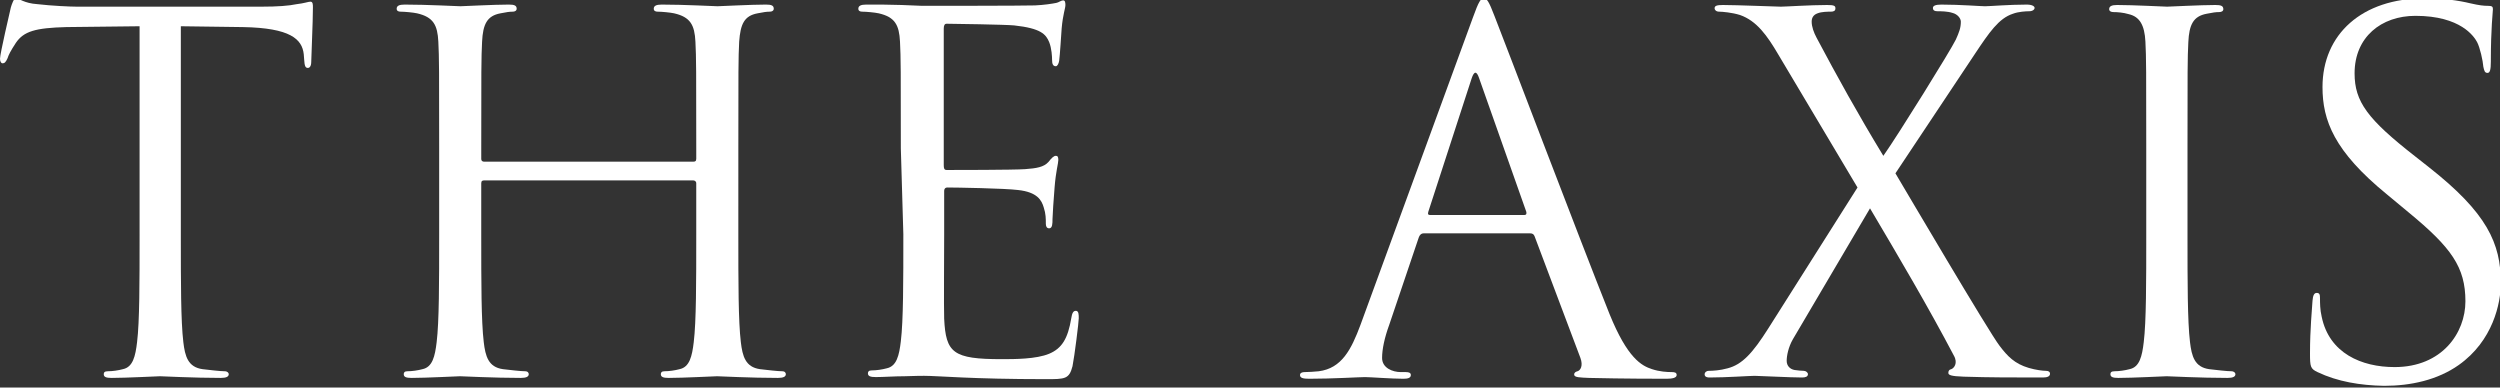
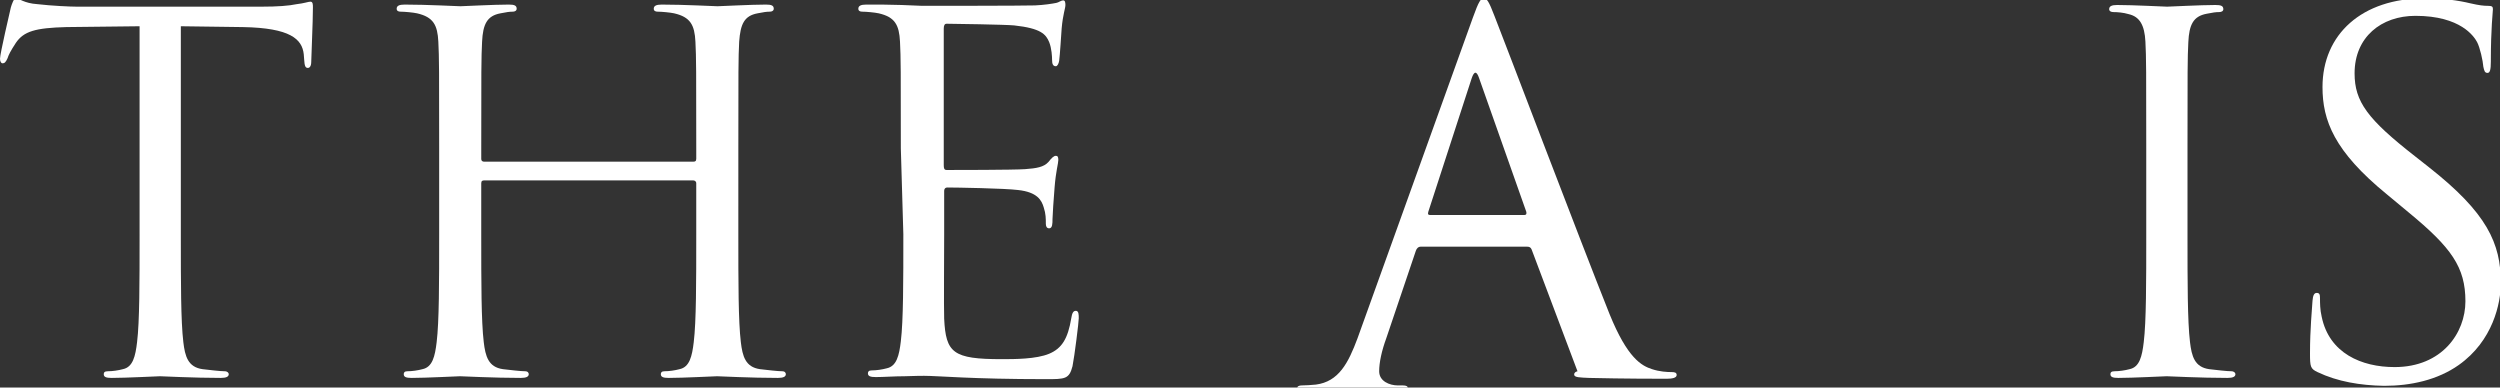
<svg xmlns="http://www.w3.org/2000/svg" version="1.1" id="レイヤー_1" x="0px" y="0px" viewBox="0 0 600 93" style="enable-background:new 0 0 600 93;" xml:space="preserve">
  <rect x="0" y="0" width="600" height="93" fill="#333333" stroke="none" />
  <style type="text/css">
	.st0{fill:#FFFFFF;}
</style>
  <g>
    <g>
      <g>
        <path class="st0" d="M43.4,56.4c0,11.4,0,20.7,0.6,25.7c0.4,3.4,1.1,6,4.6,6.5c1.7,0.2,4.3,0.5,5.3,0.5c0.7,0,1,0.4,1,0.7     c0,0.6-0.6,0.9-1.9,0.9c-6.5,0-14-0.4-14.6-0.4c-0.6,0-8.1,0.4-11.6,0.4c-1.3,0-1.9-0.2-1.9-0.9c0-0.4,0.2-0.7,1-0.7     c1.1,0,2.5-0.2,3.6-0.5c2.4-0.5,3-3.1,3.4-6.5c0.6-5,0.6-14.3,0.6-25.7V6.3L15.9,6.5c-7.4,0.2-10.2,1-12.1,3.8     c-1.3,2-1.7,2.8-2,3.7c-0.4,0.9-0.7,1.2-1.2,1.2c-0.3,0-0.6-0.4-0.6-1.1C0,12.9,2.4,2.7,2.6,1.8c0.2-0.7,0.7-2.2,1.2-2.2     c0.8,0,2,1.2,5.2,1.4c3.4,0.4,7.9,0.6,9.4,0.6h44.4c3.8,0,6.5-0.2,8.4-0.6C73,0.8,74,0.4,74.5,0.4c0.6,0,0.6,0.7,0.6,1.4     c0,3.6-0.4,11.7-0.4,13c0,1.1-0.4,1.5-0.8,1.5c-0.6,0-0.8-0.4-0.9-2L72.9,13c-0.4-3.6-3.2-6.3-14.6-6.5L43.4,6.3V56.4z" />
      </g>
      <g>
        <path class="st0" d="M177.2,56.4c0,11.4,0,20.7,0.6,25.7c0.4,3.4,1.1,6,4.6,6.5c1.7,0.2,4.3,0.5,5.3,0.5c0.7,0,0.9,0.4,0.9,0.7     c0,0.6-0.6,0.9-1.9,0.9c-6.5,0-14-0.4-14.6-0.4s-8.1,0.4-11.6,0.4c-1.3,0-1.9-0.2-1.9-0.9c0-0.4,0.2-0.7,0.9-0.7     c1.1,0,2.5-0.2,3.6-0.5c2.4-0.5,3-3.1,3.4-6.5c0.6-5,0.6-14.3,0.6-25.7V44c0-0.5-0.4-0.7-0.7-0.7h-50.2c-0.4,0-0.7,0.1-0.7,0.7     v12.4c0,11.4,0,20.7,0.6,25.7c0.4,3.4,1.1,6,4.6,6.5c1.7,0.2,4.3,0.5,5.3,0.5c0.7,0,0.9,0.4,0.9,0.7c0,0.6-0.6,0.9-1.9,0.9     c-6.5,0-14-0.4-14.6-0.4s-8.1,0.4-11.6,0.4c-1.3,0-1.9-0.2-1.9-0.9c0-0.4,0.2-0.7,0.9-0.7c1.1,0,2.5-0.2,3.6-0.5     c2.4-0.5,3-3.1,3.4-6.5c0.6-5,0.6-14.3,0.6-25.7V35.6c0-18.5,0-21.8-0.2-25.6c-0.2-4-1.2-5.9-5.1-6.8c-0.9-0.2-3-0.4-4-0.4     c-0.5,0-0.9-0.2-0.9-0.7c0-0.7,0.6-1,1.9-1c5.3,0,12.8,0.4,13.4,0.4s8.1-0.4,11.6-0.4c1.3,0,1.9,0.2,1.9,1c0,0.5-0.5,0.7-0.9,0.7     c-0.8,0-1.5,0.1-3,0.4c-3.2,0.6-4.2,2.6-4.4,6.8c-0.2,3.8-0.2,7.1-0.2,25.6v2.5c0,0.6,0.4,0.7,0.7,0.7h50.2     c0.4,0,0.7-0.1,0.7-0.7v-2.5c0-18.5,0-21.8-0.2-25.6c-0.2-4-1.2-5.9-5.1-6.8c-0.9-0.2-3-0.4-4-0.4c-0.5,0-0.9-0.2-0.9-0.7     c0-0.7,0.6-1,1.9-1c5.3,0,12.8,0.4,13.4,0.4s8.1-0.4,11.6-0.4c1.3,0,1.9,0.2,1.9,1c0,0.5-0.5,0.7-0.9,0.7c-0.8,0-1.5,0.1-3,0.4     c-3.2,0.6-4.1,2.6-4.4,6.8c-0.2,3.8-0.2,7.1-0.2,25.6L177.2,56.4L177.2,56.4z" />
      </g>
      <g>
        <path class="st0" d="M216.2,35.6c0-18.5,0-21.8-0.2-25.6c-0.2-4-1.2-5.9-5.1-6.8c-0.9-0.2-3-0.4-4-0.4c-0.5,0-0.9-0.2-0.9-0.7     c0-0.7,0.6-1,1.9-1c2.7,0,5.9,0,8.5,0.1l4.9,0.2c0.8,0,24.4,0,27.1-0.1c2.2-0.1,4.1-0.4,5.1-0.6c0.6-0.1,1.1-0.6,1.7-0.6     c0.4,0,0.5,0.5,0.5,1.1c0,0.8-0.6,2.2-0.9,5.6c-0.1,1.2-0.4,6.4-0.6,7.8c-0.1,0.6-0.4,1.3-0.8,1.3c-0.7,0-0.9-0.6-0.9-1.5     c0-0.8-0.1-2.8-0.7-4.3c-0.8-1.9-2-3.3-8.4-4c-2-0.2-14.9-0.4-16.2-0.4c-0.5,0-0.7,0.4-0.7,1.2v32.7c0,0.8,0.1,1.2,0.7,1.2     c1.5,0,16.1,0,18.8-0.2c2.8-0.2,4.5-0.5,5.6-1.7c0.8-1,1.3-1.5,1.8-1.5c0.4,0,0.6,0.2,0.6,1s-0.6,2.7-0.9,6.6     c-0.2,2.4-0.5,6.8-0.5,7.6c0,1,0,2.2-0.8,2.2c-0.6,0-0.8-0.5-0.8-1.1c0-1.2,0-2.4-0.5-3.9c-0.5-1.7-1.5-3.7-6.2-4.2     c-3.2-0.4-14.9-0.6-16.9-0.6c-0.6,0-0.8,0.4-0.8,0.8v10.4c0,4-0.1,17.8,0,20.3c0.4,8.2,2.1,9.7,13.8,9.7c3.1,0,8.3,0,11.4-1.3     s4.5-3.7,5.3-8.5c0.2-1.3,0.5-1.8,1.1-1.8c0.7,0,0.7,0.9,0.7,1.8s-1,9-1.5,11.5c-0.8,3.1-1.8,3.1-6.4,3.1c-8.9,0-15.4-0.2-20-0.4     c-4.6-0.2-7.5-0.4-9.2-0.4c-0.2,0-2.2,0-4.7,0.1c-2.4,0-5.1,0.2-6.9,0.2c-1.3,0-1.9-0.2-1.9-0.9c0-0.4,0.2-0.7,0.9-0.7     c1.1,0,2.5-0.2,3.6-0.5c2.4-0.5,3-3.1,3.4-6.5c0.6-5,0.6-14.3,0.6-25.7L216.2,35.6L216.2,35.6z" />
      </g>
      <g>
-         <path class="st0" d="M353.5,4.2c1.4-3.9,1.9-4.6,2.6-4.6s1.2,0.6,2.6,4.3c1.8,4.5,20.4,53.5,27.6,71.5     c4.3,10.6,7.7,12.4,10.2,13.2c1.8,0.6,3.6,0.7,4.7,0.7c0.7,0,1.2,0.1,1.2,0.7c0,0.7-1.1,0.9-2.4,0.9c-1.8,0-10.4,0-18.6-0.2     c-2.2-0.1-3.6-0.1-3.6-0.8c0-0.5,0.4-0.7,0.8-0.8c0.7-0.2,1.4-1.3,0.7-3.2l-11-29.2c-0.2-0.5-0.5-0.7-1.1-0.7h-25.5     c-0.6,0-1,0.4-1.2,1l-7.1,21c-1.1,3-1.7,5.8-1.7,7.9c0,2.4,2.5,3.4,4.5,3.4h1.2c0.8,0,1.2,0.2,1.2,0.7c0,0.7-0.7,0.9-1.8,0.9     c-2.8,0-7.9-0.4-9.2-0.4s-7.8,0.4-13.4,0.4c-1.5,0-2.2-0.2-2.2-0.9c0-0.5,0.5-0.7,1.1-0.7c0.8,0,2.5-0.1,3.4-0.2     c5.5-0.7,7.8-5.2,10-11.1L353.5,4.2z M365.8,51.6c0.6,0,0.6-0.4,0.5-0.8l-11.3-32c-0.6-1.8-1.2-1.8-1.8,0l-10.4,32     c-0.2,0.6,0,0.8,0.4,0.8H365.8z" />
+         <path class="st0" d="M353.5,4.2c1.4-3.9,1.9-4.6,2.6-4.6s1.2,0.6,2.6,4.3c1.8,4.5,20.4,53.5,27.6,71.5     c4.3,10.6,7.7,12.4,10.2,13.2c1.8,0.6,3.6,0.7,4.7,0.7c0.7,0,1.2,0.1,1.2,0.7c0,0.7-1.1,0.9-2.4,0.9c-1.8,0-10.4,0-18.6-0.2     c-2.2-0.1-3.6-0.1-3.6-0.8c0-0.5,0.4-0.7,0.8-0.8l-11-29.2c-0.2-0.5-0.5-0.7-1.1-0.7h-25.5     c-0.6,0-1,0.4-1.2,1l-7.1,21c-1.1,3-1.7,5.8-1.7,7.9c0,2.4,2.5,3.4,4.5,3.4h1.2c0.8,0,1.2,0.2,1.2,0.7c0,0.7-0.7,0.9-1.8,0.9     c-2.8,0-7.9-0.4-9.2-0.4s-7.8,0.4-13.4,0.4c-1.5,0-2.2-0.2-2.2-0.9c0-0.5,0.5-0.7,1.1-0.7c0.8,0,2.5-0.1,3.4-0.2     c5.5-0.7,7.8-5.2,10-11.1L353.5,4.2z M365.8,51.6c0.6,0,0.6-0.4,0.5-0.8l-11.3-32c-0.6-1.8-1.2-1.8-1.8,0l-10.4,32     c-0.2,0.6,0,0.8,0.4,0.8H365.8z" />
      </g>
      <g>
-         <path class="st0" d="M445.8,45l-19-31.9c-2.7-4.6-5.2-8.1-9.2-9.5c-1.9-0.6-4.3-0.8-5-0.8s-1.1-0.4-1.1-0.8c0-0.6,0.5-0.8,2-0.8     c3.3,0,12.9,0.4,13.9,0.4c1.1,0,7.1-0.4,11.1-0.4c1.7,0,2,0.2,2,0.8s-0.4,0.8-1.1,0.8s-2.2,0-3.2,0.4c-1.1,0.4-1.4,1.2-1.4,2     c0,1.2,0.5,2.6,1.2,3.9c5,9.4,9.8,18.1,16,28.3c3.6-5.1,16.2-25.4,17.4-27.9c0.8-1.8,1.2-2.8,1.2-4.3c0-0.8-0.8-1.8-2-2.1     c-1.2-0.4-2.8-0.4-3.6-0.4c-0.7,0-1.1-0.2-1.1-0.8c0-0.5,0.6-0.8,2-0.8c4.5,0,9.5,0.4,10.5,0.4c1.1,0,5.9-0.4,10-0.4     c1.3,0,1.9,0.4,1.9,0.8s-0.5,0.8-1.3,0.8s-2.6,0.1-3.9,0.6c-3.4,1.1-5.7,4.5-9.1,9.6l-19.1,28.7c2.2,3.7,22.5,38.2,25,41.4     c1.9,2.5,3.6,4.3,7,5.3c1.7,0.5,3.4,0.7,4.1,0.7c0.6,0,1,0.2,1,0.7c0,0.6-0.6,0.9-1.7,0.9c-7.2,0-12.9,0-19-0.2     c-3.1-0.1-3.7-0.4-3.7-0.9s0.2-0.8,0.7-0.9c0.6-0.2,1.7-1.4,0.6-3.3c-6.1-11.6-13-23.3-20.1-35.3l-18.5,31.4     c-1.1,1.9-1.5,4-1.5,5.2s0.8,2,1.9,2.2c0.7,0.1,1.7,0.2,2.2,0.2s1,0.4,1,0.8c0,0.6-0.6,0.8-1.4,0.8c-2.8,0-10.3-0.4-11.4-0.4     s-6.9,0.4-10.8,0.4c-1,0-1.2-0.4-1.2-0.8s0.4-0.8,1-0.8c1,0,2.7-0.1,4.5-0.6c3.5-0.9,6-3.6,9.8-9.6L445.8,45z" />
-       </g>
+         </g>
      <g>
        <path class="st0" d="M525,56.4c0,11.4,0,20.7,0.6,25.7c0.4,3.4,1.1,6,4.6,6.5c1.7,0.2,4.3,0.5,5.3,0.5c0.7,0,1,0.4,1,0.7     c0,0.6-0.6,0.9-1.9,0.9c-6.5,0-14-0.4-14.6-0.4s-8.1,0.4-11.6,0.4c-1.3,0-1.9-0.2-1.9-0.9c0-0.4,0.2-0.7,1-0.7     c1.1,0,2.5-0.2,3.6-0.5c2.4-0.5,3-3.1,3.4-6.5c0.6-5,0.6-14.3,0.6-25.7V35.6c0-18.5,0-21.8-0.2-25.6c-0.2-4-1.4-6-4-6.6     c-1.3-0.4-2.8-0.5-3.7-0.5c-0.5,0-1-0.2-1-0.7c0-0.7,0.6-1,1.9-1c3.9,0,11.4,0.4,12,0.4s8.1-0.4,11.6-0.4c1.3,0,1.9,0.2,1.9,1     c0,0.5-0.5,0.7-1,0.7c-0.8,0-1.5,0.1-3,0.4c-3.2,0.6-4.2,2.6-4.4,6.8c-0.2,3.8-0.2,7.1-0.2,25.6L525,56.4L525,56.4z" />
      </g>
      <g>
        <path class="st0" d="M556.2,89.3c-1.7-0.8-1.8-1.3-1.8-4.5c0-5.9,0.5-10.7,0.6-12.6c0.1-1.3,0.4-1.9,1-1.9c0.7,0,0.8,0.4,0.8,1.3     c0,1.1,0,2.7,0.4,4.4c1.8,8.8,9.6,12.1,17.5,12.1c11.4,0,17-8.2,17-15.8c0-8.2-3.4-12.9-13.6-21.3l-5.3-4.4     c-12.6-10.3-15.4-17.7-15.4-25.7c0-12.7,9.5-21.3,24.5-21.3c4.6,0,8.1,0.5,11,1.2c2.2,0.5,3.2,0.6,4.2,0.6s1.2,0.2,1.2,0.8     s-0.5,4.5-0.5,12.6c0,1.9-0.2,2.7-0.8,2.7c-0.7,0-0.8-0.6-1-1.5c-0.1-1.4-0.8-4.6-1.5-5.9s-3.9-6.3-14.8-6.3     c-8.2,0-14.6,5.1-14.6,13.8c0,6.8,3.1,11,14.5,19.9l3.3,2.6c14,11,17.3,18.3,17.3,27.8c0,4.9-1.9,13.9-10.1,19.7     c-5.1,3.6-11.5,5-17.9,5C566.5,92.5,561,91.6,556.2,89.3z" />
      </g>
    </g>
  </g>
</svg>